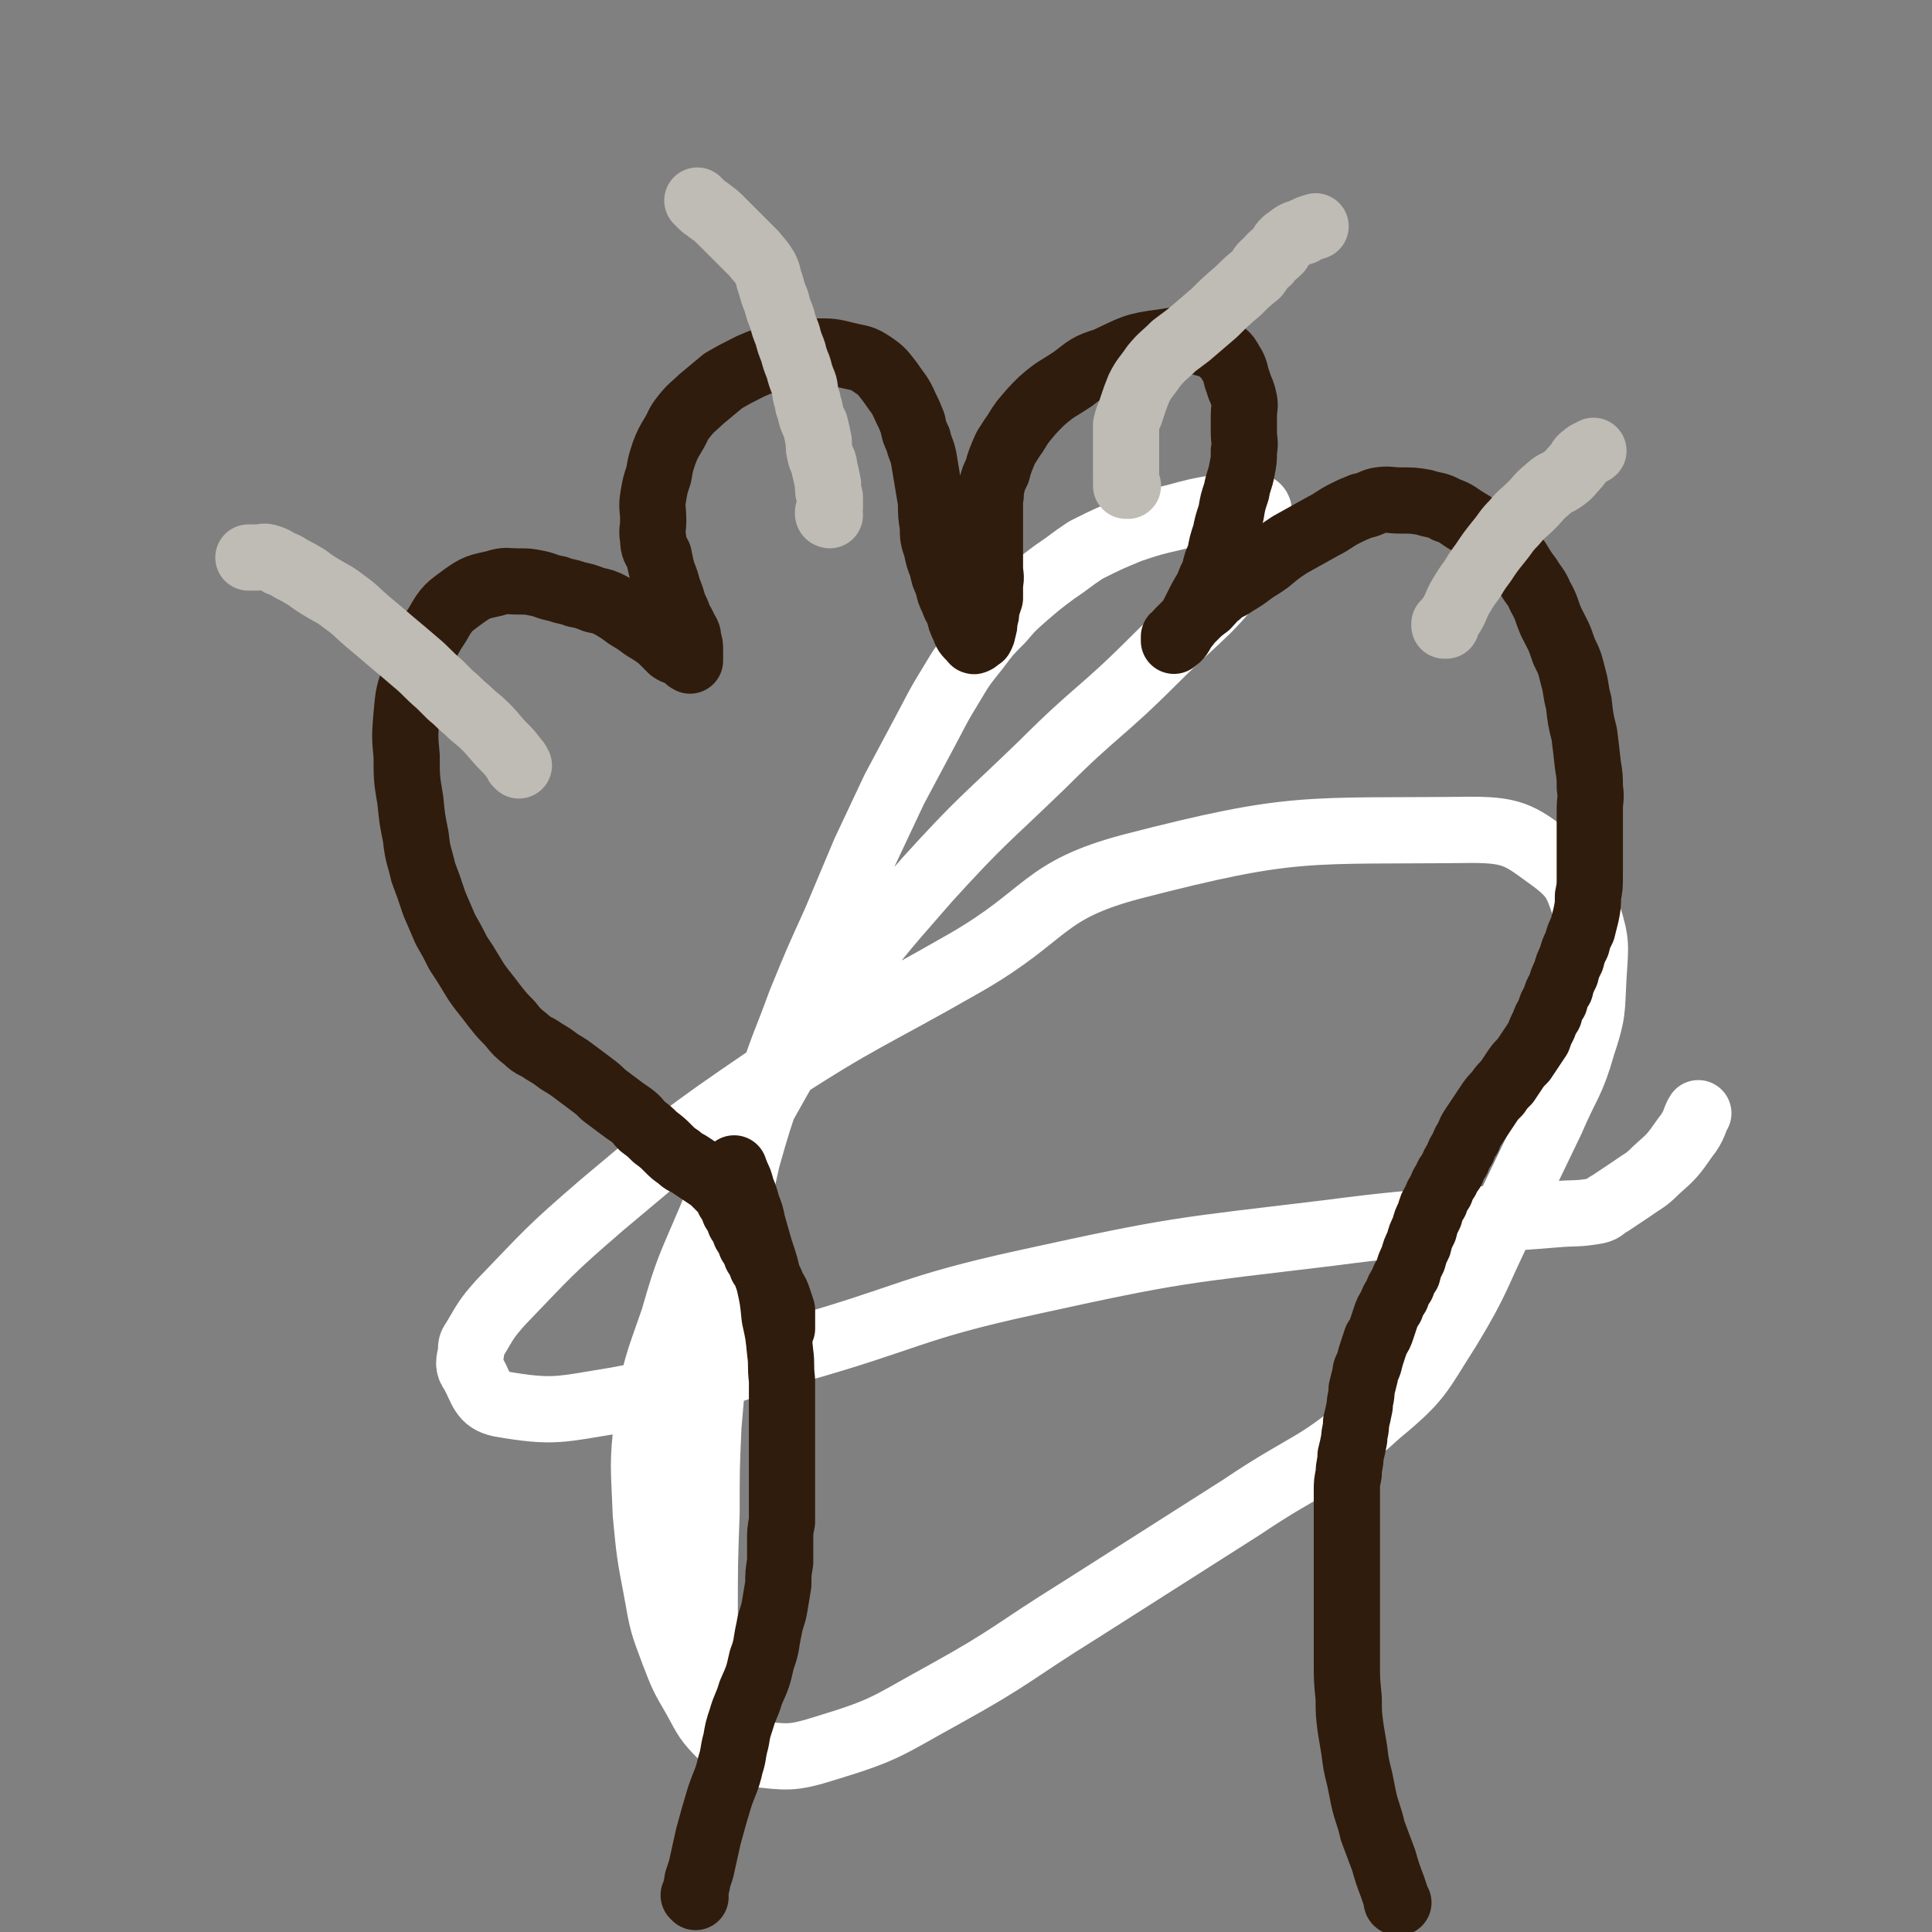
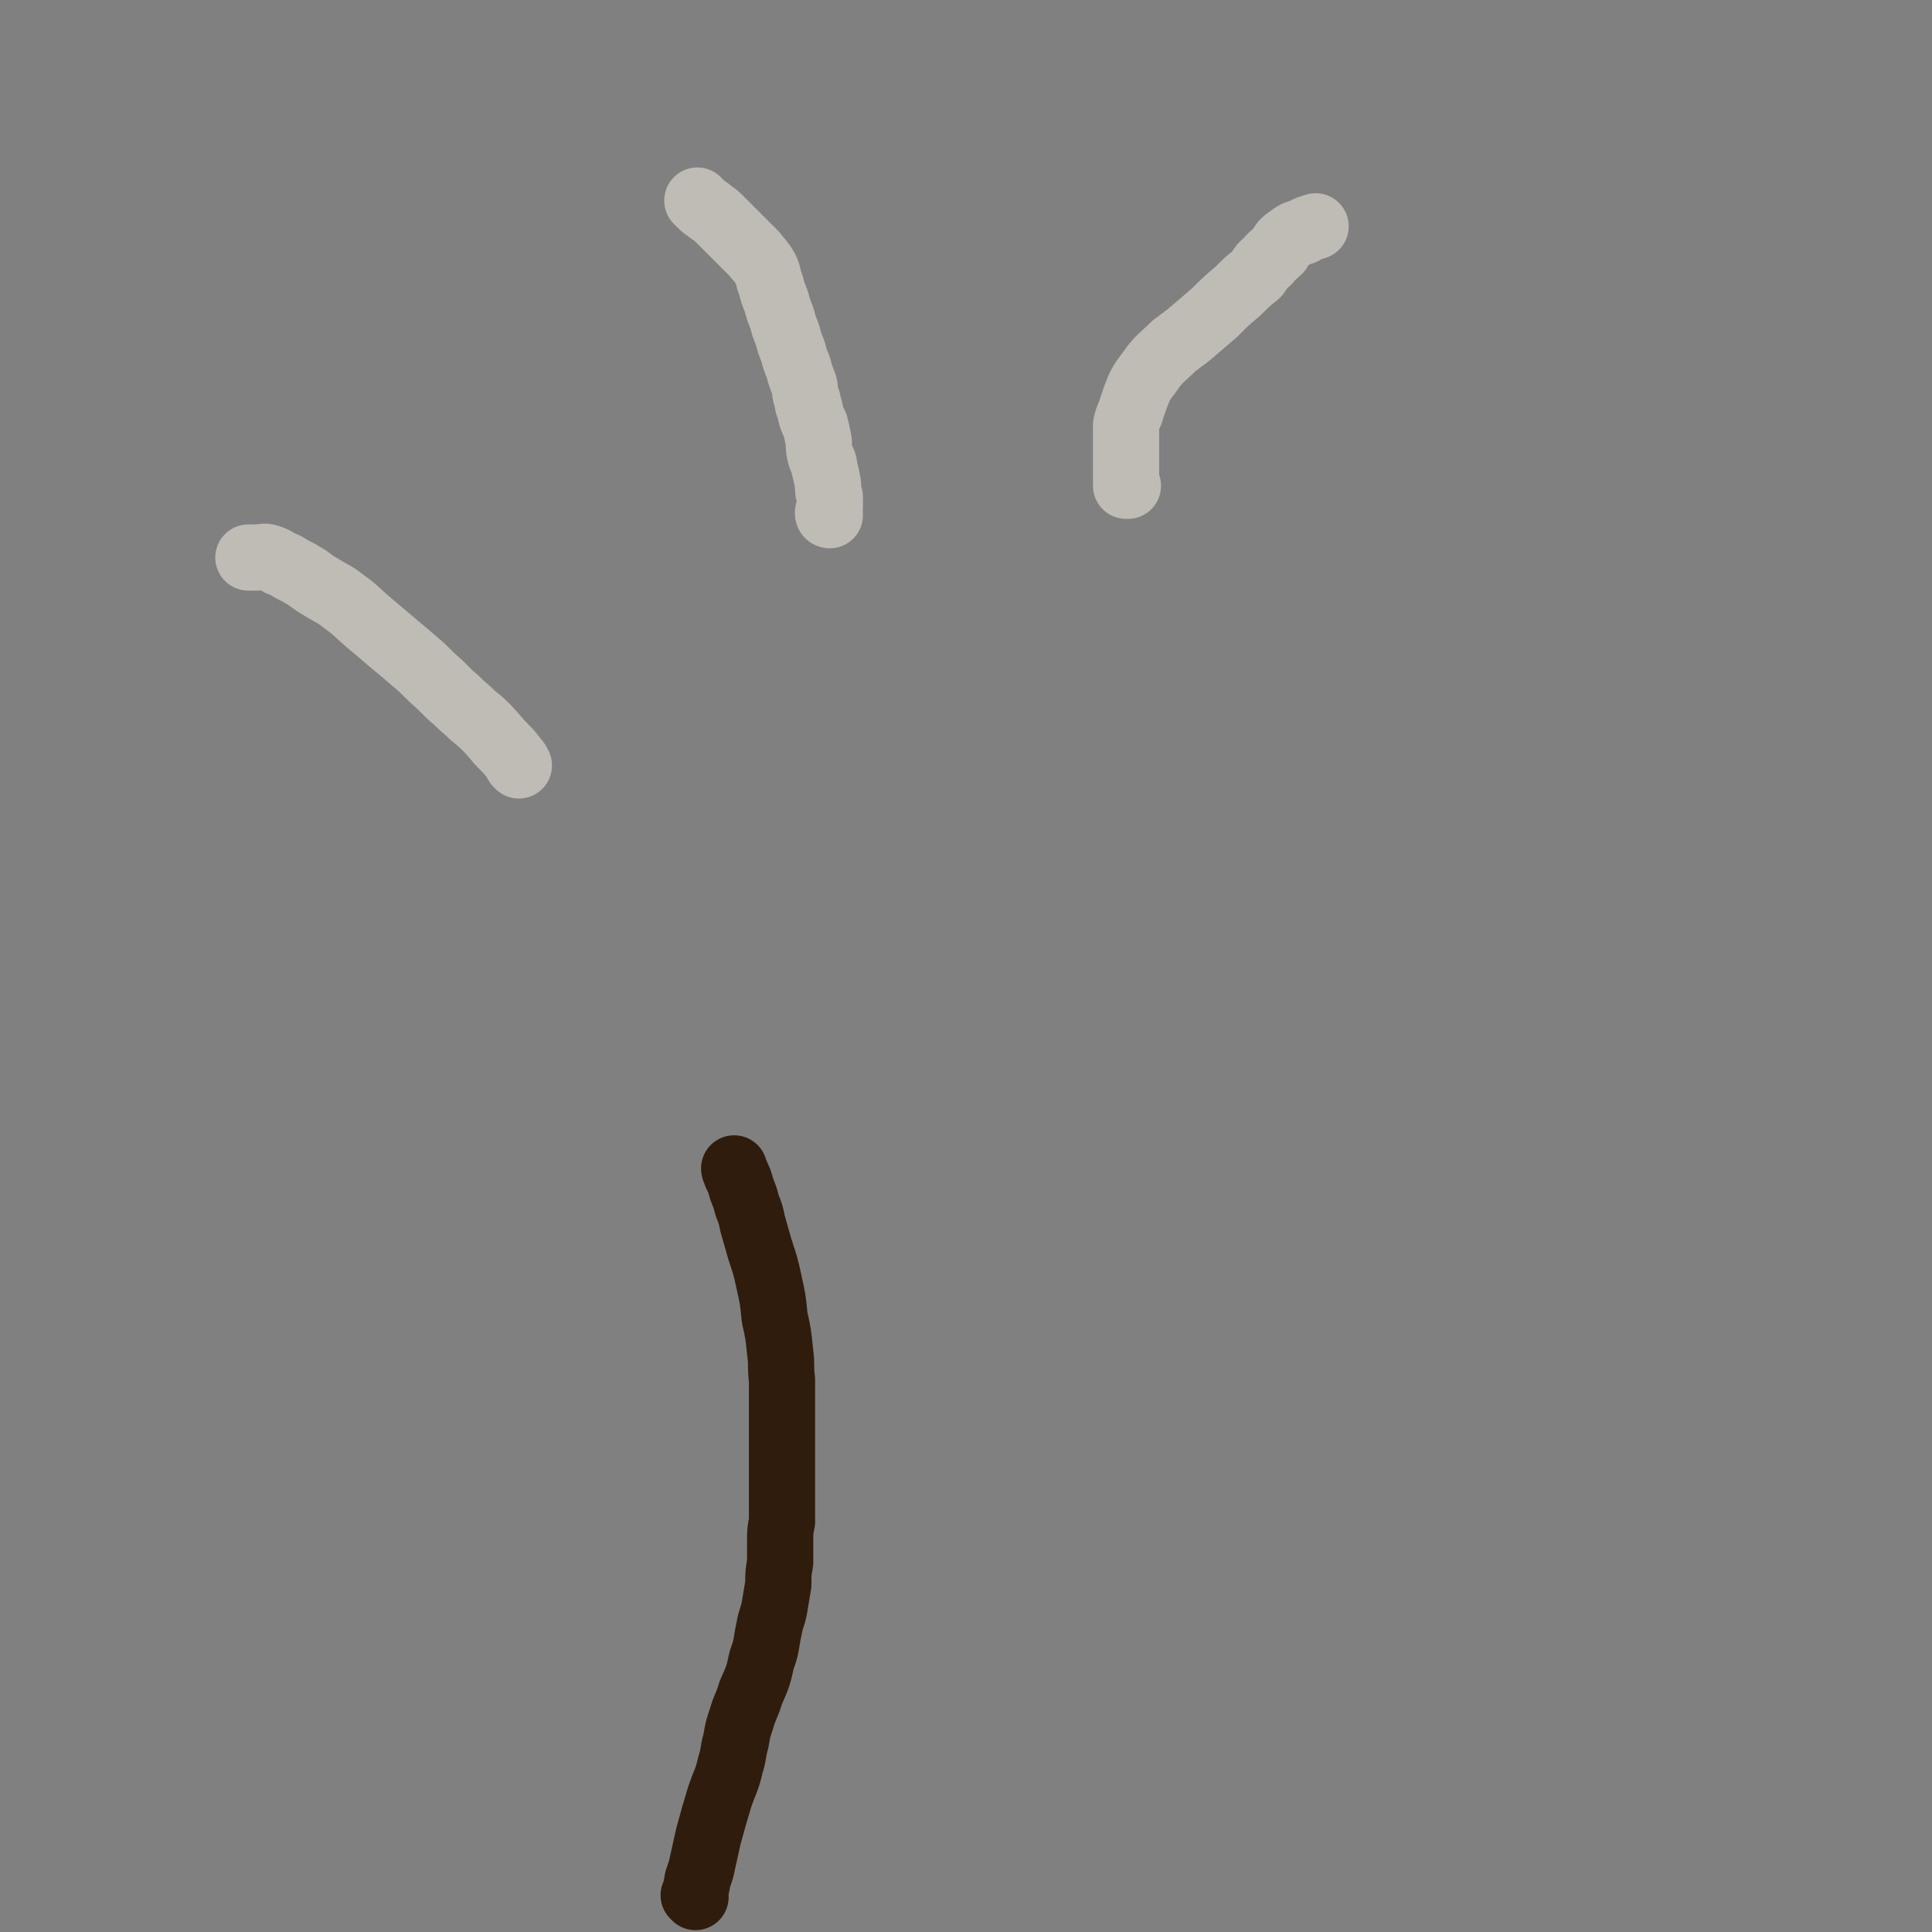
<svg xmlns="http://www.w3.org/2000/svg" viewBox="0 0 1050 1050" version="1.1">
  <rect x="0" y="0" width="1050" height="1050" fill="#808080" stroke="none" />
  <g fill="none" stroke="#FFFFFF" stroke-width="36" stroke-linecap="round" stroke-linejoin="round">
-     <path d="M382,925c0,0 -1,0 -1,-1 0,-7 1,-7 2,-14 0,-16 -1,-16 0,-32 0,-28 0,-28 1,-56 0,-24 0,-24 1,-47 2,-23 2,-23 4,-46 3,-22 2,-22 5,-44 3,-19 4,-19 8,-37 2,-9 2,-9 4,-18 6,-21 6,-21 13,-41 7,-22 8,-22 16,-44 9,-22 9,-22 19,-44 8,-19 8,-19 16,-38 8,-17 8,-17 16,-34 8,-15 8,-15 16,-30 7,-13 7,-14 15,-27 6,-10 6,-10 14,-20 6,-8 6,-8 13,-15 6,-7 6,-7 14,-14 7,-6 7,-6 15,-12 9,-6 8,-6 17,-12 12,-6 12,-6 24,-11 12,-4 12,-4 25,-7 11,-3 11,-3 22,-5 7,-1 7,-2 14,-1 4,0 8,-1 9,2 1,11 2,16 -5,26 -21,30 -25,29 -52,56 -29,29 -31,27 -60,56 -32,31 -33,30 -63,63 -28,32 -28,32 -53,66 -21,29 -21,30 -39,62 -15,27 -14,28 -26,57 -11,26 -12,26 -20,54 -9,26 -10,26 -14,54 -3,25 -2,26 -1,52 2,21 2,21 6,42 3,17 3,17 9,33 5,13 5,13 12,25 6,11 6,12 15,21 6,6 7,8 16,9 19,2 21,3 40,-3 33,-10 33,-12 64,-29 38,-21 37,-23 74,-46 44,-28 44,-28 88,-56 37,-25 41,-21 74,-51 23,-19 22,-21 38,-46 17,-28 15,-29 30,-59 13,-27 13,-27 26,-54 9,-21 11,-20 17,-41 6,-18 5,-19 6,-37 1,-17 2,-18 -3,-34 -6,-15 -5,-19 -18,-29 -18,-13 -21,-17 -45,-17 -91,1 -96,-3 -185,20 -49,13 -45,26 -90,52 -54,31 -56,29 -108,63 -47,32 -47,33 -90,69 -29,25 -29,26 -55,53 -8,9 -8,10 -14,20 -2,3 -2,3 -2,7 -1,5 -2,7 1,11 5,9 5,15 15,17 29,5 32,3 63,-2 49,-9 48,-13 96,-27 64,-18 63,-23 127,-37 82,-18 82,-17 165,-27 61,-8 61,-5 122,-10 11,-1 12,0 23,-2 4,-1 3,-2 7,-4 6,-4 6,-4 12,-8 7,-5 7,-4 13,-10 9,-8 9,-8 16,-18 5,-6 5,-10 7,-13 " />
-   </g>
+     </g>
  <g fill="none" stroke="#301C0C" stroke-width="36" stroke-linecap="round" stroke-linejoin="round">
    <path d="M378,1031c0,0 -1,-1 -1,-1 0,0 1,1 1,0 0,0 -1,-1 0,-1 0,-4 1,-4 1,-7 1,-3 1,-3 2,-6 2,-9 2,-9 4,-18 3,-11 3,-11 6,-21 3,-9 4,-9 6,-18 2,-6 1,-6 3,-13 1,-6 1,-6 3,-12 2,-7 3,-7 5,-14 4,-9 4,-9 6,-18 3,-8 2,-8 4,-17 1,-6 2,-6 3,-12 1,-6 1,-6 2,-12 0,-6 0,-6 1,-12 0,-6 0,-6 0,-11 0,-6 0,-6 1,-11 0,-6 0,-6 0,-12 0,-7 0,-7 0,-13 0,-6 0,-6 0,-12 0,-6 0,-6 0,-13 0,-7 0,-7 0,-14 0,-7 0,-7 0,-13 -1,-8 0,-8 -1,-15 -1,-10 -1,-10 -3,-19 -1,-10 -1,-10 -3,-19 -2,-9 -2,-9 -5,-18 -2,-7 -2,-7 -4,-14 -1,-5 -1,-5 -3,-10 -1,-4 -1,-4 -3,-9 -1,-4 -1,-4 -3,-8 0,-1 -1,-2 -1,-3 " />
-     <path d="M760,1034c0,0 -1,-1 -1,-1 0,0 0,0 0,0 0,0 0,0 0,0 1,1 0,1 0,0 0,-1 0,-1 0,-1 -1,-3 -1,-3 -2,-6 -3,-8 -3,-8 -5,-15 -3,-8 -3,-8 -6,-16 -2,-9 -3,-9 -5,-18 -1,-5 -1,-5 -2,-10 -2,-8 -2,-8 -3,-16 -1,-6 -1,-6 -2,-12 -1,-8 -1,-8 -1,-16 -1,-10 -1,-10 -1,-21 0,-11 0,-11 0,-22 0,-8 0,-8 0,-15 0,-5 0,-5 0,-10 0,-4 0,-4 0,-9 0,-4 0,-4 0,-9 0,-4 0,-4 0,-9 0,-4 0,-4 0,-9 0,-4 0,-4 0,-9 0,-4 0,-4 1,-9 0,-5 1,-5 1,-10 1,-4 1,-4 2,-9 0,-4 1,-4 1,-9 1,-4 1,-4 2,-9 0,-4 1,-4 1,-9 1,-4 1,-4 2,-8 0,-3 1,-3 2,-6 1,-4 1,-4 2,-7 1,-3 1,-3 2,-6 2,-3 2,-3 3,-6 1,-3 1,-3 2,-6 1,-3 1,-3 3,-6 1,-3 1,-3 3,-6 1,-3 1,-3 3,-6 1,-3 1,-3 3,-6 1,-4 1,-4 3,-8 1,-4 1,-4 3,-8 1,-4 1,-4 3,-8 1,-4 1,-4 3,-8 1,-4 1,-4 3,-7 1,-3 1,-3 3,-6 1,-3 1,-3 3,-6 1,-3 1,-2 3,-5 1,-3 1,-3 3,-6 1,-3 1,-3 3,-6 1,-3 1,-3 3,-6 1,-3 1,-3 3,-6 2,-3 2,-3 4,-6 2,-3 2,-3 4,-6 2,-3 2,-3 5,-6 2,-3 2,-3 5,-6 2,-3 2,-3 4,-6 2,-3 2,-3 5,-6 2,-3 2,-3 4,-6 2,-3 2,-3 4,-6 1,-3 1,-3 3,-7 1,-3 1,-3 3,-6 1,-4 1,-4 3,-7 1,-4 1,-4 3,-7 1,-4 1,-4 3,-8 1,-4 1,-4 3,-8 1,-4 1,-4 3,-8 1,-4 1,-4 3,-8 1,-4 1,-4 2,-8 1,-5 1,-5 1,-10 1,-5 1,-5 1,-11 0,-7 0,-7 0,-13 0,-6 0,-6 0,-12 0,-5 0,-5 0,-11 0,-6 1,-6 0,-12 0,-6 0,-6 -1,-12 -1,-9 -1,-9 -2,-17 -2,-8 -2,-8 -3,-17 -2,-7 -1,-7 -3,-14 -2,-8 -2,-8 -5,-14 -3,-9 -3,-8 -7,-16 -3,-7 -2,-7 -6,-14 -2,-5 -3,-5 -6,-10 -3,-4 -3,-4 -6,-9 -4,-4 -4,-4 -9,-9 -4,-3 -5,-3 -9,-6 -5,-4 -5,-4 -10,-7 -5,-3 -5,-4 -11,-6 -5,-3 -6,-2 -12,-4 -6,-1 -6,-1 -13,-1 -6,0 -6,-1 -12,0 -4,1 -4,2 -9,3 -5,2 -5,2 -9,4 -6,3 -6,4 -12,7 -9,5 -9,5 -18,10 -6,4 -6,4 -12,9 -4,3 -5,3 -9,6 -4,3 -4,3 -9,6 -4,3 -5,2 -9,6 -3,2 -3,3 -6,6 -4,3 -4,3 -7,6 -2,2 -2,2 -5,5 -2,2 -2,2 -3,3 -1,2 -2,2 -3,3 0,1 0,3 0,2 2,-1 3,-2 5,-6 4,-5 4,-5 7,-11 3,-6 3,-6 6,-11 2,-5 2,-5 4,-9 1,-5 1,-5 3,-9 1,-6 1,-6 3,-12 1,-5 1,-5 3,-11 1,-6 1,-6 3,-12 1,-6 2,-6 3,-12 1,-5 1,-5 1,-10 1,-5 0,-5 0,-10 0,-5 0,-5 0,-9 0,-5 1,-5 0,-9 -1,-5 -2,-5 -3,-9 -2,-5 -1,-5 -3,-9 -2,-3 -2,-4 -4,-6 -5,-4 -4,-5 -10,-6 -11,-3 -12,-3 -24,-1 -16,2 -16,3 -31,10 -10,3 -10,4 -18,10 -9,6 -9,5 -17,12 -5,5 -5,5 -10,11 -3,4 -3,5 -6,9 -3,5 -3,4 -5,9 -2,5 -2,5 -3,9 -2,4 -2,4 -3,8 -1,4 0,4 -1,7 0,4 0,4 0,7 0,4 0,4 0,7 0,4 0,4 0,7 0,4 0,4 0,8 0,4 0,4 0,8 0,5 1,5 0,9 0,4 0,4 0,8 -1,3 -1,3 -2,6 0,3 0,3 -1,6 0,3 0,3 -1,6 0,1 0,1 -1,3 -2,1 -2,2 -3,2 -1,1 -1,0 -2,-1 -3,-3 -3,-3 -4,-6 -2,-4 -2,-4 -3,-9 -2,-3 -2,-3 -3,-6 -2,-4 -2,-4 -3,-9 -2,-4 -2,-4 -3,-9 -2,-5 -2,-5 -3,-10 -2,-6 -2,-6 -2,-12 -1,-6 -1,-6 -1,-13 -1,-6 -1,-6 -2,-12 -1,-6 -1,-6 -2,-12 -1,-5 -2,-5 -3,-10 -2,-4 -2,-4 -3,-9 -2,-5 -2,-5 -4,-9 -3,-7 -4,-7 -8,-13 -4,-5 -4,-6 -10,-10 -6,-4 -6,-3 -14,-5 -8,-2 -8,-2 -17,-2 -10,0 -10,0 -19,3 -9,2 -9,2 -16,5 -8,4 -8,4 -15,8 -6,5 -6,5 -12,10 -4,4 -5,4 -9,9 -4,5 -3,5 -6,10 -3,5 -3,5 -5,10 -2,6 -2,6 -3,12 -2,6 -2,6 -3,12 -1,6 0,6 0,13 0,5 -1,5 0,10 0,5 1,5 3,9 1,5 1,5 2,9 2,5 2,5 3,9 2,5 2,5 3,9 2,4 2,4 3,7 2,4 2,3 3,6 2,3 2,3 2,6 1,2 1,3 1,5 0,1 0,1 0,3 0,1 0,1 0,3 0,0 0,0 0,0 -2,-1 -2,-2 -4,-3 -3,-2 -3,-1 -6,-3 -3,-3 -3,-3 -6,-6 -4,-3 -4,-3 -9,-6 -4,-3 -4,-3 -9,-6 -4,-3 -4,-3 -9,-6 -4,-2 -4,-2 -9,-3 -5,-2 -5,-2 -10,-3 -5,-2 -5,-1 -10,-3 -6,-1 -6,-2 -11,-3 -5,-1 -5,-1 -10,-1 -7,0 -7,-1 -13,1 -9,2 -10,2 -17,7 -8,6 -9,6 -14,15 -8,12 -7,13 -12,27 -4,11 -4,11 -5,22 -1,12 -1,12 0,23 0,12 0,12 2,24 1,10 1,10 3,20 1,10 2,10 4,19 3,8 3,8 6,17 3,7 3,7 6,14 4,7 4,7 7,13 4,6 4,6 7,11 3,5 3,5 6,9 4,5 4,5 7,9 4,5 4,5 8,9 4,5 4,5 9,9 4,4 5,3 9,6 5,3 5,3 9,6 5,3 5,3 9,6 4,3 4,3 8,6 4,3 4,3 7,6 4,3 4,3 8,6 4,3 4,3 7,5 4,3 3,3 6,6 4,3 4,3 7,6 4,3 4,3 7,6 3,3 3,3 6,5 3,3 3,2 6,4 3,2 3,2 6,4 3,2 3,2 6,4 3,3 3,3 5,5 3,3 3,3 4,6 2,3 2,3 3,6 2,3 2,3 3,6 2,3 2,3 3,6 2,3 2,3 3,6 2,3 2,3 3,6 2,3 2,3 3,6 2,3 2,3 3,6 2,3 2,3 3,6 2,3 2,3 3,6 1,3 1,3 2,6 0,3 0,3 0,6 0,2 0,3 0,4 " />
  </g>
  <g fill="none" stroke="#BFBBB5" stroke-width="36" stroke-linecap="round" stroke-linejoin="round">
    <path d="M451,280c0,0 -1,0 -1,-1 0,-1 0,-1 1,-3 0,-3 0,-3 0,-6 -1,-3 -1,-3 -1,-7 -1,-5 -1,-5 -2,-9 0,-3 -1,-3 -2,-6 -1,-4 -1,-4 -1,-8 -1,-5 -1,-5 -2,-9 -2,-4 -2,-4 -3,-9 -1,-2 -1,-2 -1,-4 -2,-5 -1,-5 -2,-9 -2,-5 -2,-5 -3,-9 -2,-5 -2,-5 -3,-9 -2,-5 -2,-5 -3,-9 -2,-5 -2,-5 -3,-9 -2,-5 -2,-5 -3,-9 -2,-5 -2,-5 -3,-9 -2,-5 -1,-5 -3,-9 -3,-5 -3,-4 -6,-8 -3,-3 -3,-3 -6,-6 -3,-3 -3,-3 -6,-6 -3,-3 -3,-3 -6,-6 -3,-3 -3,-3 -6,-5 -2,-2 -3,-2 -4,-3 -2,-2 -2,-2 -3,-3 " />
    <path d="M613,264c0,0 -1,-1 -1,-1 0,0 0,1 0,1 1,-2 0,-2 0,-4 0,-3 0,-3 0,-6 0,-4 0,-4 0,-7 0,-4 0,-4 0,-8 0,-4 0,-4 0,-8 1,-5 2,-5 3,-9 2,-6 2,-6 4,-11 3,-6 4,-6 8,-12 5,-6 5,-5 11,-11 4,-3 4,-3 8,-6 7,-6 7,-6 14,-12 6,-6 6,-6 13,-12 5,-5 5,-5 10,-9 3,-4 2,-4 6,-7 2,-3 3,-3 6,-6 2,-3 2,-4 5,-6 4,-3 4,-3 8,-4 3,-2 4,-2 7,-3 " />
-     <path d="M786,340c0,0 -1,-1 -1,-1 0,0 0,1 0,1 0,0 0,0 0,0 1,0 0,-1 0,-1 0,0 0,1 0,1 2,-3 2,-3 4,-6 3,-5 2,-5 5,-10 3,-5 3,-5 6,-9 3,-5 3,-5 6,-9 4,-6 4,-6 8,-11 5,-6 4,-6 9,-11 4,-5 5,-5 9,-9 5,-5 4,-5 9,-9 4,-4 5,-3 9,-6 4,-3 3,-3 6,-6 3,-3 2,-4 5,-6 2,-2 4,-2 5,-3 " />
    <path d="M282,416c0,0 -1,-1 -1,-1 0,0 0,0 1,1 0,0 0,0 0,0 -1,-2 -1,-2 -2,-3 -3,-4 -3,-4 -6,-7 -5,-5 -5,-6 -10,-11 -5,-5 -5,-4 -10,-9 -5,-4 -4,-4 -9,-8 -3,-3 -3,-3 -6,-6 -7,-6 -7,-7 -13,-12 -7,-6 -7,-6 -13,-11 -7,-6 -7,-6 -13,-11 -7,-6 -6,-6 -13,-11 -5,-4 -6,-4 -11,-7 -5,-3 -5,-3 -9,-6 -5,-3 -5,-3 -9,-5 -3,-2 -3,-2 -6,-3 -3,-2 -3,-2 -6,-3 -3,-1 -3,0 -6,0 -3,0 -3,0 -5,0 " />
  </g>
</svg>